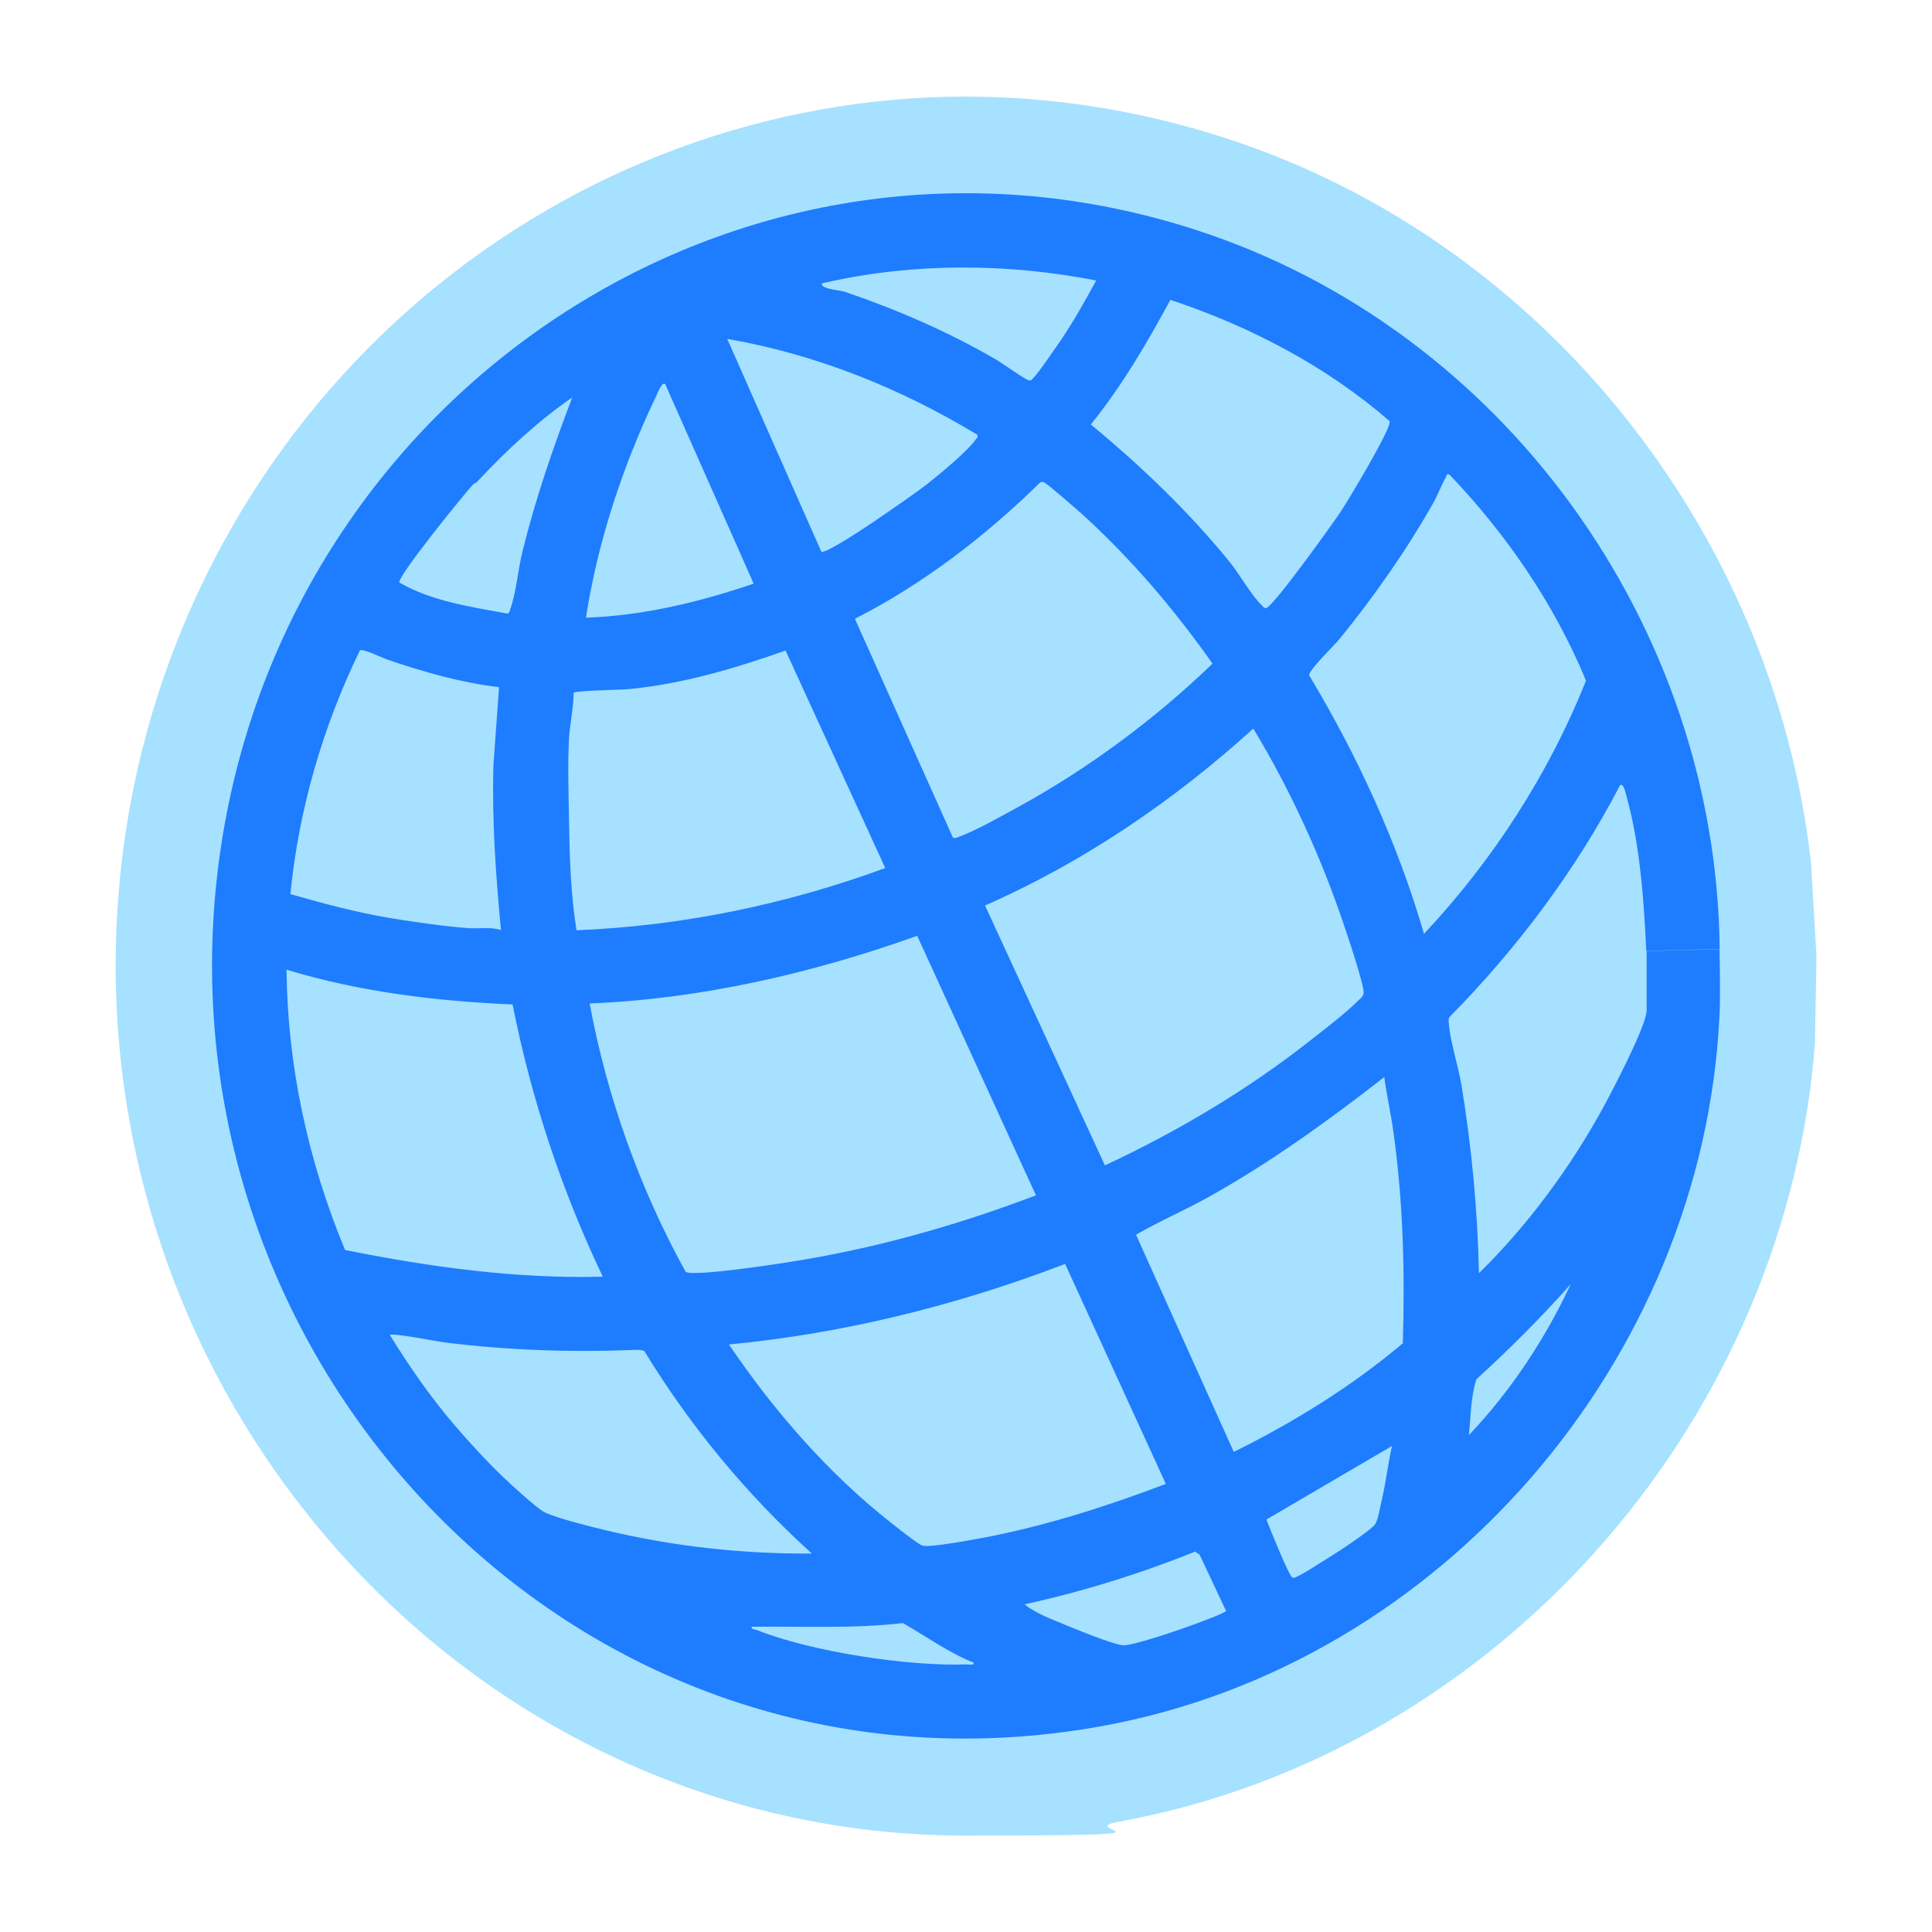
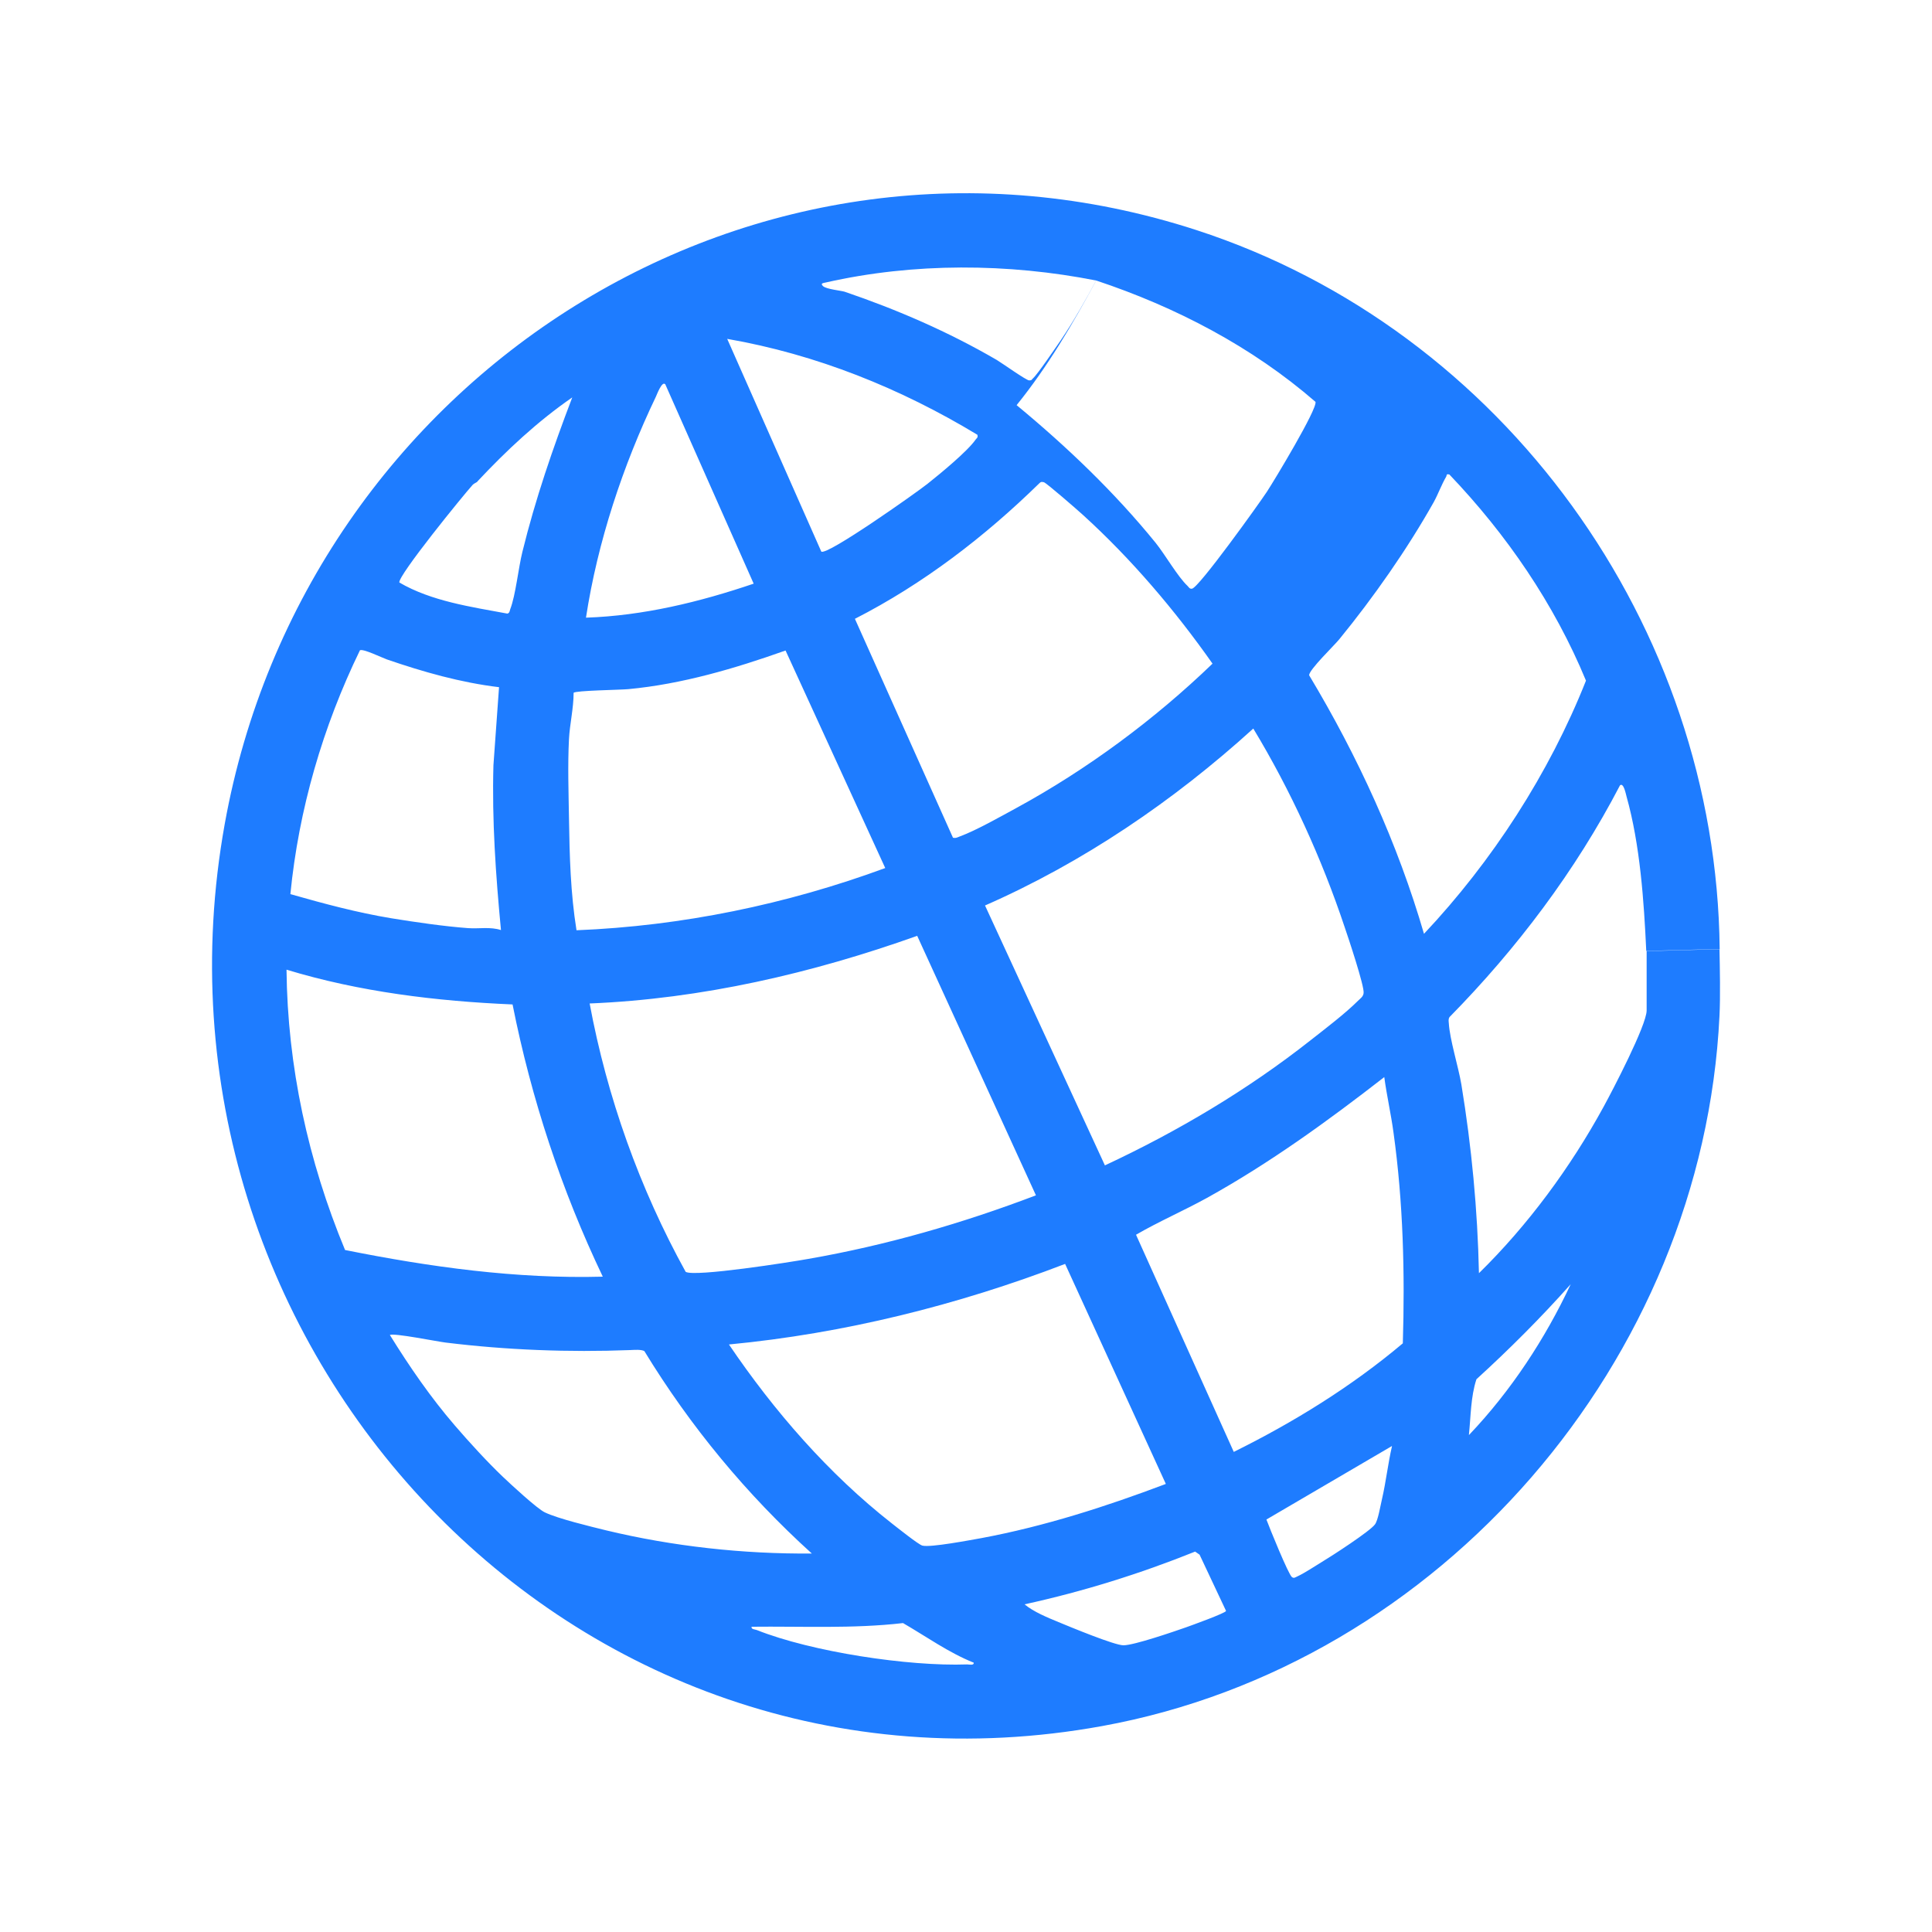
<svg xmlns="http://www.w3.org/2000/svg" id="Layer_1" version="1.1" viewBox="0 0 1000 1000">
  <defs>
    <style>
      .st0 {
        fill: #1e7cff;
      }

      .st1 {
        fill: #a6e1ff;
      }
    </style>
  </defs>
-   <path class="st1" d="M937.2,445.1c-19.8-170.6-139-320.4-302.5-373.5-44-14.3-89.4-21.6-134.8-21.6-101.7,0-201.3,36.7-280.3,103.4-79.7,67.2-133.8,161.1-152.4,264.4-24.1,134,11.9,270.5,98.9,374.5,83.8,100.3,205.4,157.8,333.4,157.8s53.5-2.5,80.1-7.3c95.8-17.4,185.1-69.1,251.2-145.4,63.2-72.9,101.5-163.9,108.6-257.3l.8-45-2.9-49.9Z" />
-   <path class="st0" d="M890,491.2c.2,10.3.5,24.4,0,34.6-8.6,178.2-144.1,335.7-319.5,367.6-274.9,50-502.7-196.9-454.2-466.8C158,194.8,391.1,45,619.3,119.1c159,51.7,269.1,204.9,270.8,372.1l-38,1c-1.2-25.8-3.2-55-10.2-79.9-.3-1-1.5-7.5-3.4-5.8-23,44.2-53.3,84.4-88.2,119.9-.7,1-.5,2.1-.4,3.2.5,8.5,4.9,22.3,6.5,31.7,5.3,32.3,8.4,64.9,9.1,97.7,25.4-24.9,47.4-54.8,64.5-86.1,4.6-8.4,22.3-42.3,22.3-49.9v-30.7s38-1,38-1ZM567.4,145.2c-45.6-9-94.4-9.3-139.9,1-1.1.3-3.2.3-1.5,1.9s9.3,2.3,11.2,2.9c27.3,9.3,53.8,20.8,78.7,35.3,2.7,1.6,15.3,10.6,16.8,10.6s1.3-.5,1.9-1c2.5-2.2,11.8-16,14.4-19.7,6.7-9.9,12.6-20.4,18.3-30.9ZM605.8,155.2c-12.2,22.5-25.1,44.6-41.2,64.5,26,21.5,50.6,45,71.9,71.2,5,6.2,11.4,17.5,16.6,22.4.7.7,1,1.6,2.3,1.4,3.6-.6,34.6-43.9,38.7-50.1,3.8-5.8,26.2-42.9,25.2-46.6-32.8-28.5-72.3-49.1-113.5-62.8ZM506,225.1c-39.8-24.1-83.5-41.7-129.6-49.7l48.7,110.1c3,2.2,49.5-30.7,55-35.1,6.4-5.1,20.6-16.7,24.9-22.9.6-.8,1.3-1,.9-2.4ZM344.2,198.8c-1.6-1.5-4.2,5.4-4.7,6.5-17.1,35.7-30.2,75.2-36.2,114.4,29.7-1,58.8-8.1,86.8-17.6l-45.8-103.3ZM247.3,249.1c-.6.7-1.8,1-2.6,1.8-4.9,5.4-38.8,47.1-38,50.6,16.6,9.7,37.1,12.6,55.9,16.1,1.2-.3,1.2-1.4,1.5-2.3,2.8-7.2,4.2-21.3,6.3-29.7,6.7-27.3,15.8-53.7,25.8-79.9-18.1,12.5-34.1,27.5-49.1,43.5ZM737,483.4c35.4-37.6,64.8-83,83.9-131.1-16.4-39.7-41.1-75.7-70.7-106.7-1.9-.4-1.2.4-1.7,1.2-2.4,4.1-4.1,8.9-6.4,13.1-13.8,24.5-31.1,49.2-48.9,71-2.6,3.2-15.6,15.7-15.6,18.6,25.2,42,45.8,86.9,59.5,134ZM493.4,433.6c1.3.4,2.4-.3,3.5-.7,8.2-3,21.1-10.3,29.2-14.7,36.7-20,71.5-45.8,101.5-74.7-19.4-27.6-42.1-54.3-67.1-77-2.4-2.2-18.9-16.6-20.2-16.9s-1.5-.2-2.2.4c-28.4,27.8-60.2,52.2-95.6,70.3l50.8,113.4ZM258.4,355.7c-20-2.4-39.3-7.9-58.2-14.4-2.5-.9-12.4-5.7-13.9-4.7-19.2,39.5-31.7,82.4-36,126.2,17.2,4.9,34.7,9.6,52.3,12.5,12.3,2,27.4,4.2,39.7,5.1,5.7.4,11.5-.8,17,1-2.7-28.4-4.7-56.7-3.9-85.3l2.9-40.4ZM458.2,449.3l-51.6-112.6c-26.2,9.3-53.6,17.4-81.4,20-4.1.4-27.5.7-28.3,1.9,0,8-2,16.2-2.4,24-.7,13.6-.2,27.5,0,40.9.3,19.5.8,38.8,3.9,58,54.6-2.2,108.7-13.4,159.8-32.2ZM509.9,468.8l62,134.4c37.7-17.6,73.9-39.1,106.5-64.8,7.5-5.9,17.9-13.8,24.5-20.4,1.2-1.2,2.7-2.1,2.9-4,.5-3.4-8-28.9-9.8-34.1-11.8-35.4-28-70.9-47.3-102.8-41.2,37.4-87.9,69.2-138.9,91.6ZM474.7,484.4c-54.5,19.4-111.4,32.6-169.5,35,9,48.5,25.9,95.8,49.7,138.9,4.6,2.8,54.7-5.1,63.5-6.7,40.2-7,79.7-18.4,117.8-32.9l-61.5-134.4ZM312,660.8c-21.4-44.8-37-92.1-46.7-140.9-39.5-1.7-79.2-6.5-117-18,.5,50.1,11.2,99.1,30.3,145.1,43.9,8.8,88.5,15,133.4,13.8ZM638.6,751.5c31.1-15.4,60.9-33.8,87.5-56.2,1.1-36.4.2-72.8-4.8-108.9-1.3-9.7-3.5-19.2-4.8-28.9-29.2,22.7-59.4,44.6-91.9,62.6-12,6.6-24.9,12.2-36.6,19l50.6,112.4ZM603.4,768l-52.1-113.8c-55.8,21.4-114.4,36-174,41.7,23.3,34.4,51.5,66.9,84.3,92.6,2.7,2.1,13.7,10.9,15.8,11.5,4.2,1.1,25-2.9,30.7-3.9,32.6-6.1,64.3-16.3,95.3-28ZM760.4,742.7c21.6-22.7,39.3-49.6,52.6-78-15.4,17.3-31.7,33.6-48.8,49.2-3,9.1-2.9,19.3-3.9,28.8ZM420.2,804.1c-33.8-30.6-62.9-65.8-86.7-104.8-1.8-.9-5.2-.6-7.4-.5-31.7,1.2-63.8,0-95.5-3.9-4.2-.5-27-5.1-28.8-3.9,10.1,16.3,21.1,32.3,33.6,46.8,7.3,8.5,16.9,19,25,26.7,4,3.8,17.6,16.4,21.6,18.3,6.9,3.3,23.6,7.3,31.7,9.3,34.5,8.3,71,12.3,106.4,12ZM720.4,748.5l-64.9,38c1.5,4.1,11.4,28.5,13.2,29.8,1.1.8,1.7.1,2.7-.3,3.9-1.8,9.1-5.3,12.9-7.6,5-3,24.8-15.8,27.4-19.4,1.6-2.2,2.8-9.7,3.6-13,2.1-9.1,3.1-18.4,5.2-27.5ZM530.3,830.4c4.7,3.9,11.8,6.8,17.6,9.2s28.9,12,33.6,12c5.5,0,26.1-7.1,32.4-9.3,2.5-.9,20.6-7.4,20.7-8.5l-13.7-29.1-2.3-1.6c-28.6,11.5-58.1,20.7-88.3,27.3ZM504,860.6c-13-5.2-24.5-13.5-36.6-20.5-26,3-52.2,1.6-78.4,1.9-.2,1.4,1.6,1.3,2.7,1.7,28.4,11.3,78.5,18.9,108.9,17.8,1.2,0,3.6.7,3.4-1Z" />
+   <path class="st0" d="M890,491.2c.2,10.3.5,24.4,0,34.6-8.6,178.2-144.1,335.7-319.5,367.6-274.9,50-502.7-196.9-454.2-466.8C158,194.8,391.1,45,619.3,119.1c159,51.7,269.1,204.9,270.8,372.1l-38,1c-1.2-25.8-3.2-55-10.2-79.9-.3-1-1.5-7.5-3.4-5.8-23,44.2-53.3,84.4-88.2,119.9-.7,1-.5,2.1-.4,3.2.5,8.5,4.9,22.3,6.5,31.7,5.3,32.3,8.4,64.9,9.1,97.7,25.4-24.9,47.4-54.8,64.5-86.1,4.6-8.4,22.3-42.3,22.3-49.9v-30.7s38-1,38-1ZM567.4,145.2c-45.6-9-94.4-9.3-139.9,1-1.1.3-3.2.3-1.5,1.9s9.3,2.3,11.2,2.9c27.3,9.3,53.8,20.8,78.7,35.3,2.7,1.6,15.3,10.6,16.8,10.6s1.3-.5,1.9-1c2.5-2.2,11.8-16,14.4-19.7,6.7-9.9,12.6-20.4,18.3-30.9Zc-12.2,22.5-25.1,44.6-41.2,64.5,26,21.5,50.6,45,71.9,71.2,5,6.2,11.4,17.5,16.6,22.4.7.7,1,1.6,2.3,1.4,3.6-.6,34.6-43.9,38.7-50.1,3.8-5.8,26.2-42.9,25.2-46.6-32.8-28.5-72.3-49.1-113.5-62.8ZM506,225.1c-39.8-24.1-83.5-41.7-129.6-49.7l48.7,110.1c3,2.2,49.5-30.7,55-35.1,6.4-5.1,20.6-16.7,24.9-22.9.6-.8,1.3-1,.9-2.4ZM344.2,198.8c-1.6-1.5-4.2,5.4-4.7,6.5-17.1,35.7-30.2,75.2-36.2,114.4,29.7-1,58.8-8.1,86.8-17.6l-45.8-103.3ZM247.3,249.1c-.6.7-1.8,1-2.6,1.8-4.9,5.4-38.8,47.1-38,50.6,16.6,9.7,37.1,12.6,55.9,16.1,1.2-.3,1.2-1.4,1.5-2.3,2.8-7.2,4.2-21.3,6.3-29.7,6.7-27.3,15.8-53.7,25.8-79.9-18.1,12.5-34.1,27.5-49.1,43.5ZM737,483.4c35.4-37.6,64.8-83,83.9-131.1-16.4-39.7-41.1-75.7-70.7-106.7-1.9-.4-1.2.4-1.7,1.2-2.4,4.1-4.1,8.9-6.4,13.1-13.8,24.5-31.1,49.2-48.9,71-2.6,3.2-15.6,15.7-15.6,18.6,25.2,42,45.8,86.9,59.5,134ZM493.4,433.6c1.3.4,2.4-.3,3.5-.7,8.2-3,21.1-10.3,29.2-14.7,36.7-20,71.5-45.8,101.5-74.7-19.4-27.6-42.1-54.3-67.1-77-2.4-2.2-18.9-16.6-20.2-16.9s-1.5-.2-2.2.4c-28.4,27.8-60.2,52.2-95.6,70.3l50.8,113.4ZM258.4,355.7c-20-2.4-39.3-7.9-58.2-14.4-2.5-.9-12.4-5.7-13.9-4.7-19.2,39.5-31.7,82.4-36,126.2,17.2,4.9,34.7,9.6,52.3,12.5,12.3,2,27.4,4.2,39.7,5.1,5.7.4,11.5-.8,17,1-2.7-28.4-4.7-56.7-3.9-85.3l2.9-40.4ZM458.2,449.3l-51.6-112.6c-26.2,9.3-53.6,17.4-81.4,20-4.1.4-27.5.7-28.3,1.9,0,8-2,16.2-2.4,24-.7,13.6-.2,27.5,0,40.9.3,19.5.8,38.8,3.9,58,54.6-2.2,108.7-13.4,159.8-32.2ZM509.9,468.8l62,134.4c37.7-17.6,73.9-39.1,106.5-64.8,7.5-5.9,17.9-13.8,24.5-20.4,1.2-1.2,2.7-2.1,2.9-4,.5-3.4-8-28.9-9.8-34.1-11.8-35.4-28-70.9-47.3-102.8-41.2,37.4-87.9,69.2-138.9,91.6ZM474.7,484.4c-54.5,19.4-111.4,32.6-169.5,35,9,48.5,25.9,95.8,49.7,138.9,4.6,2.8,54.7-5.1,63.5-6.7,40.2-7,79.7-18.4,117.8-32.9l-61.5-134.4ZM312,660.8c-21.4-44.8-37-92.1-46.7-140.9-39.5-1.7-79.2-6.5-117-18,.5,50.1,11.2,99.1,30.3,145.1,43.9,8.8,88.5,15,133.4,13.8ZM638.6,751.5c31.1-15.4,60.9-33.8,87.5-56.2,1.1-36.4.2-72.8-4.8-108.9-1.3-9.7-3.5-19.2-4.8-28.9-29.2,22.7-59.4,44.6-91.9,62.6-12,6.6-24.9,12.2-36.6,19l50.6,112.4ZM603.4,768l-52.1-113.8c-55.8,21.4-114.4,36-174,41.7,23.3,34.4,51.5,66.9,84.3,92.6,2.7,2.1,13.7,10.9,15.8,11.5,4.2,1.1,25-2.9,30.7-3.9,32.6-6.1,64.3-16.3,95.3-28ZM760.4,742.7c21.6-22.7,39.3-49.6,52.6-78-15.4,17.3-31.7,33.6-48.8,49.2-3,9.1-2.9,19.3-3.9,28.8ZM420.2,804.1c-33.8-30.6-62.9-65.8-86.7-104.8-1.8-.9-5.2-.6-7.4-.5-31.7,1.2-63.8,0-95.5-3.9-4.2-.5-27-5.1-28.8-3.9,10.1,16.3,21.1,32.3,33.6,46.8,7.3,8.5,16.9,19,25,26.7,4,3.8,17.6,16.4,21.6,18.3,6.9,3.3,23.6,7.3,31.7,9.3,34.5,8.3,71,12.3,106.4,12ZM720.4,748.5l-64.9,38c1.5,4.1,11.4,28.5,13.2,29.8,1.1.8,1.7.1,2.7-.3,3.9-1.8,9.1-5.3,12.9-7.6,5-3,24.8-15.8,27.4-19.4,1.6-2.2,2.8-9.7,3.6-13,2.1-9.1,3.1-18.4,5.2-27.5ZM530.3,830.4c4.7,3.9,11.8,6.8,17.6,9.2s28.9,12,33.6,12c5.5,0,26.1-7.1,32.4-9.3,2.5-.9,20.6-7.4,20.7-8.5l-13.7-29.1-2.3-1.6c-28.6,11.5-58.1,20.7-88.3,27.3ZM504,860.6c-13-5.2-24.5-13.5-36.6-20.5-26,3-52.2,1.6-78.4,1.9-.2,1.4,1.6,1.3,2.7,1.7,28.4,11.3,78.5,18.9,108.9,17.8,1.2,0,3.6.7,3.4-1Z" />
</svg>